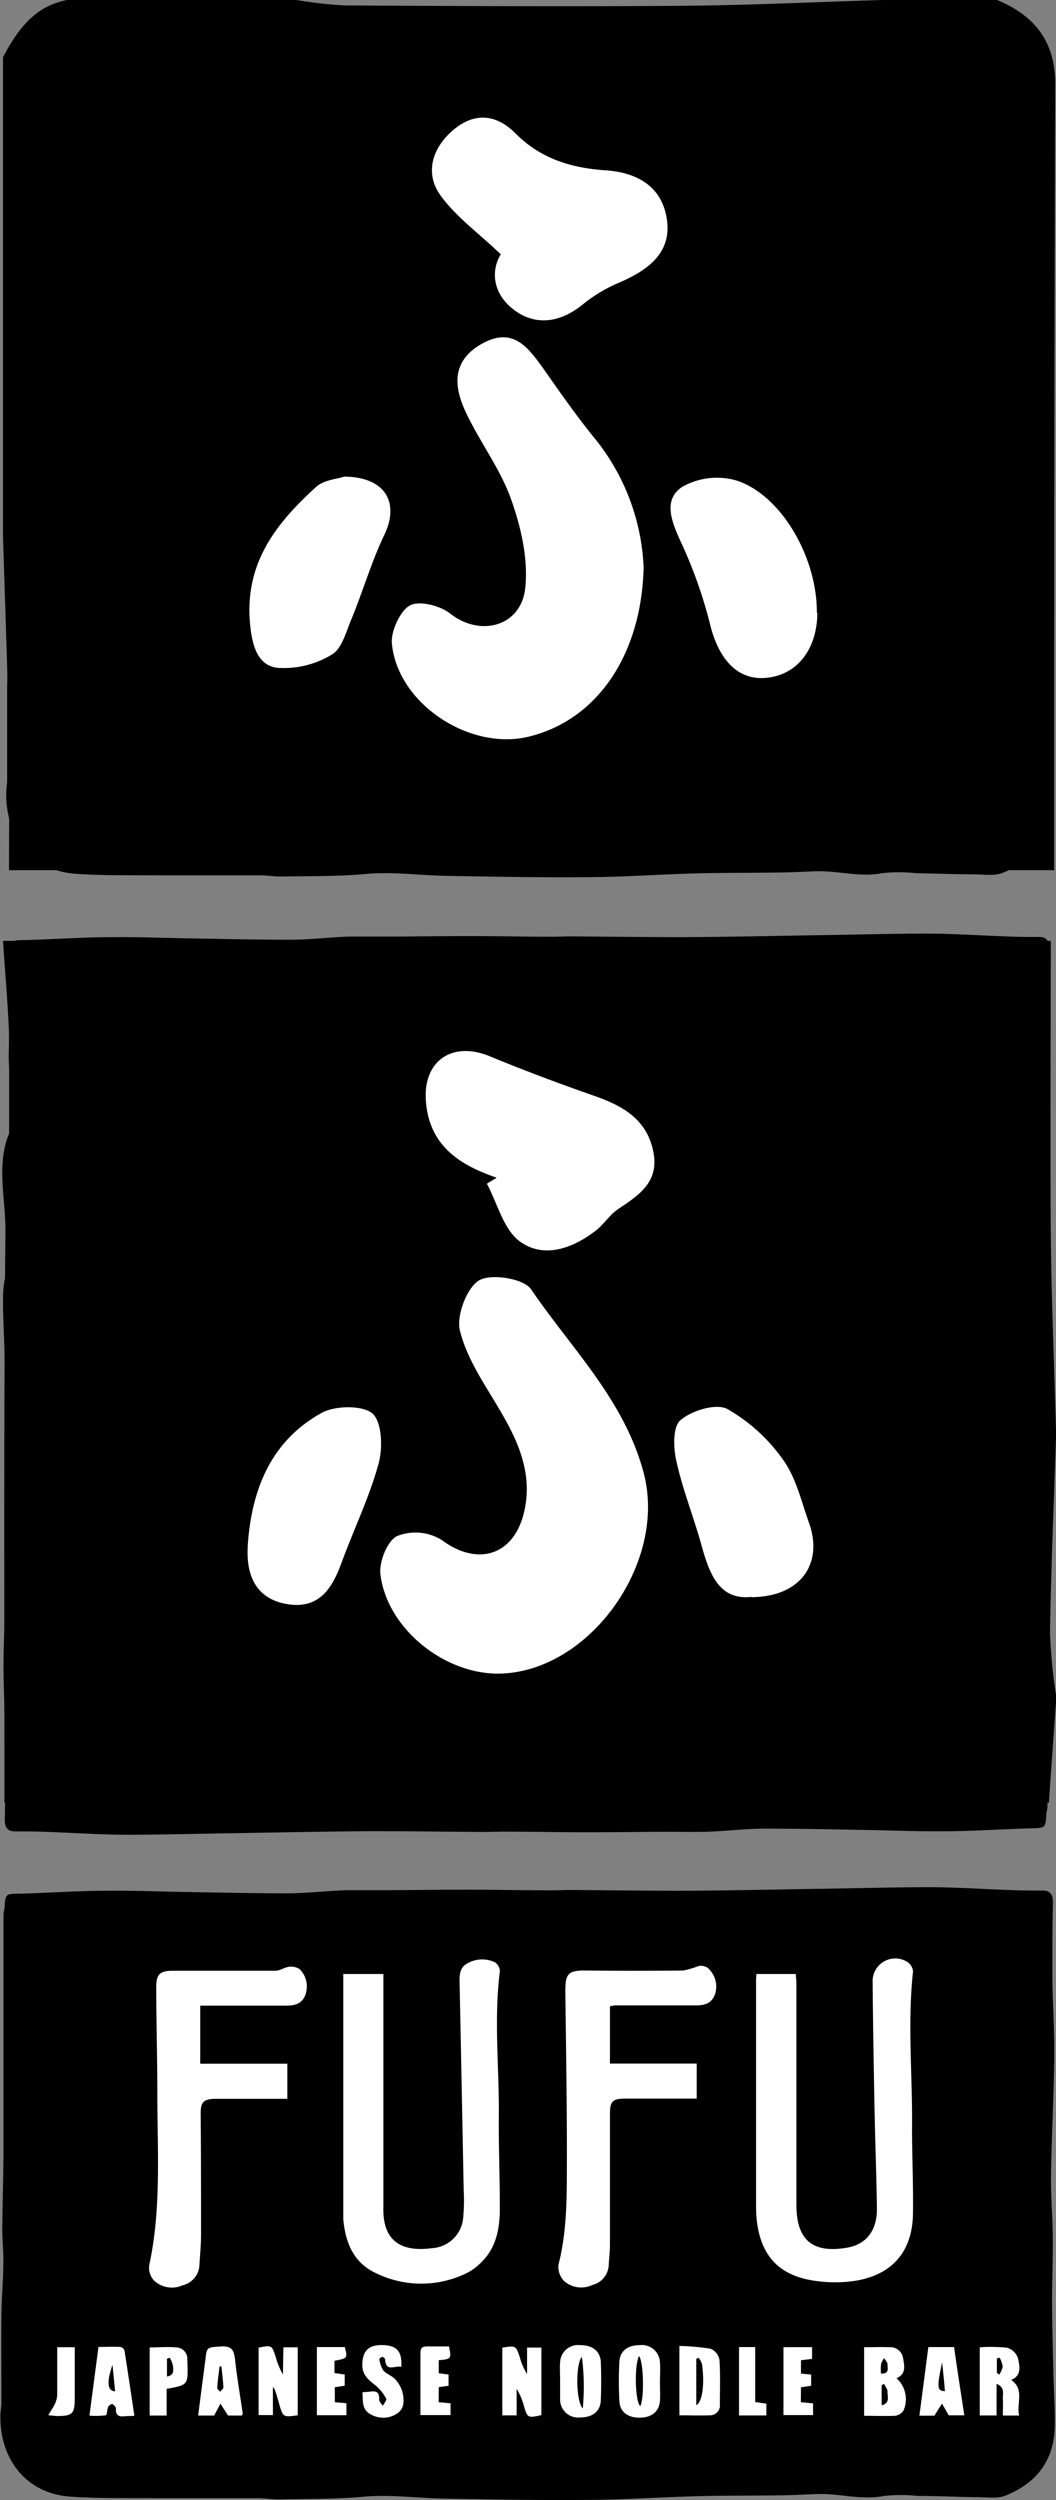
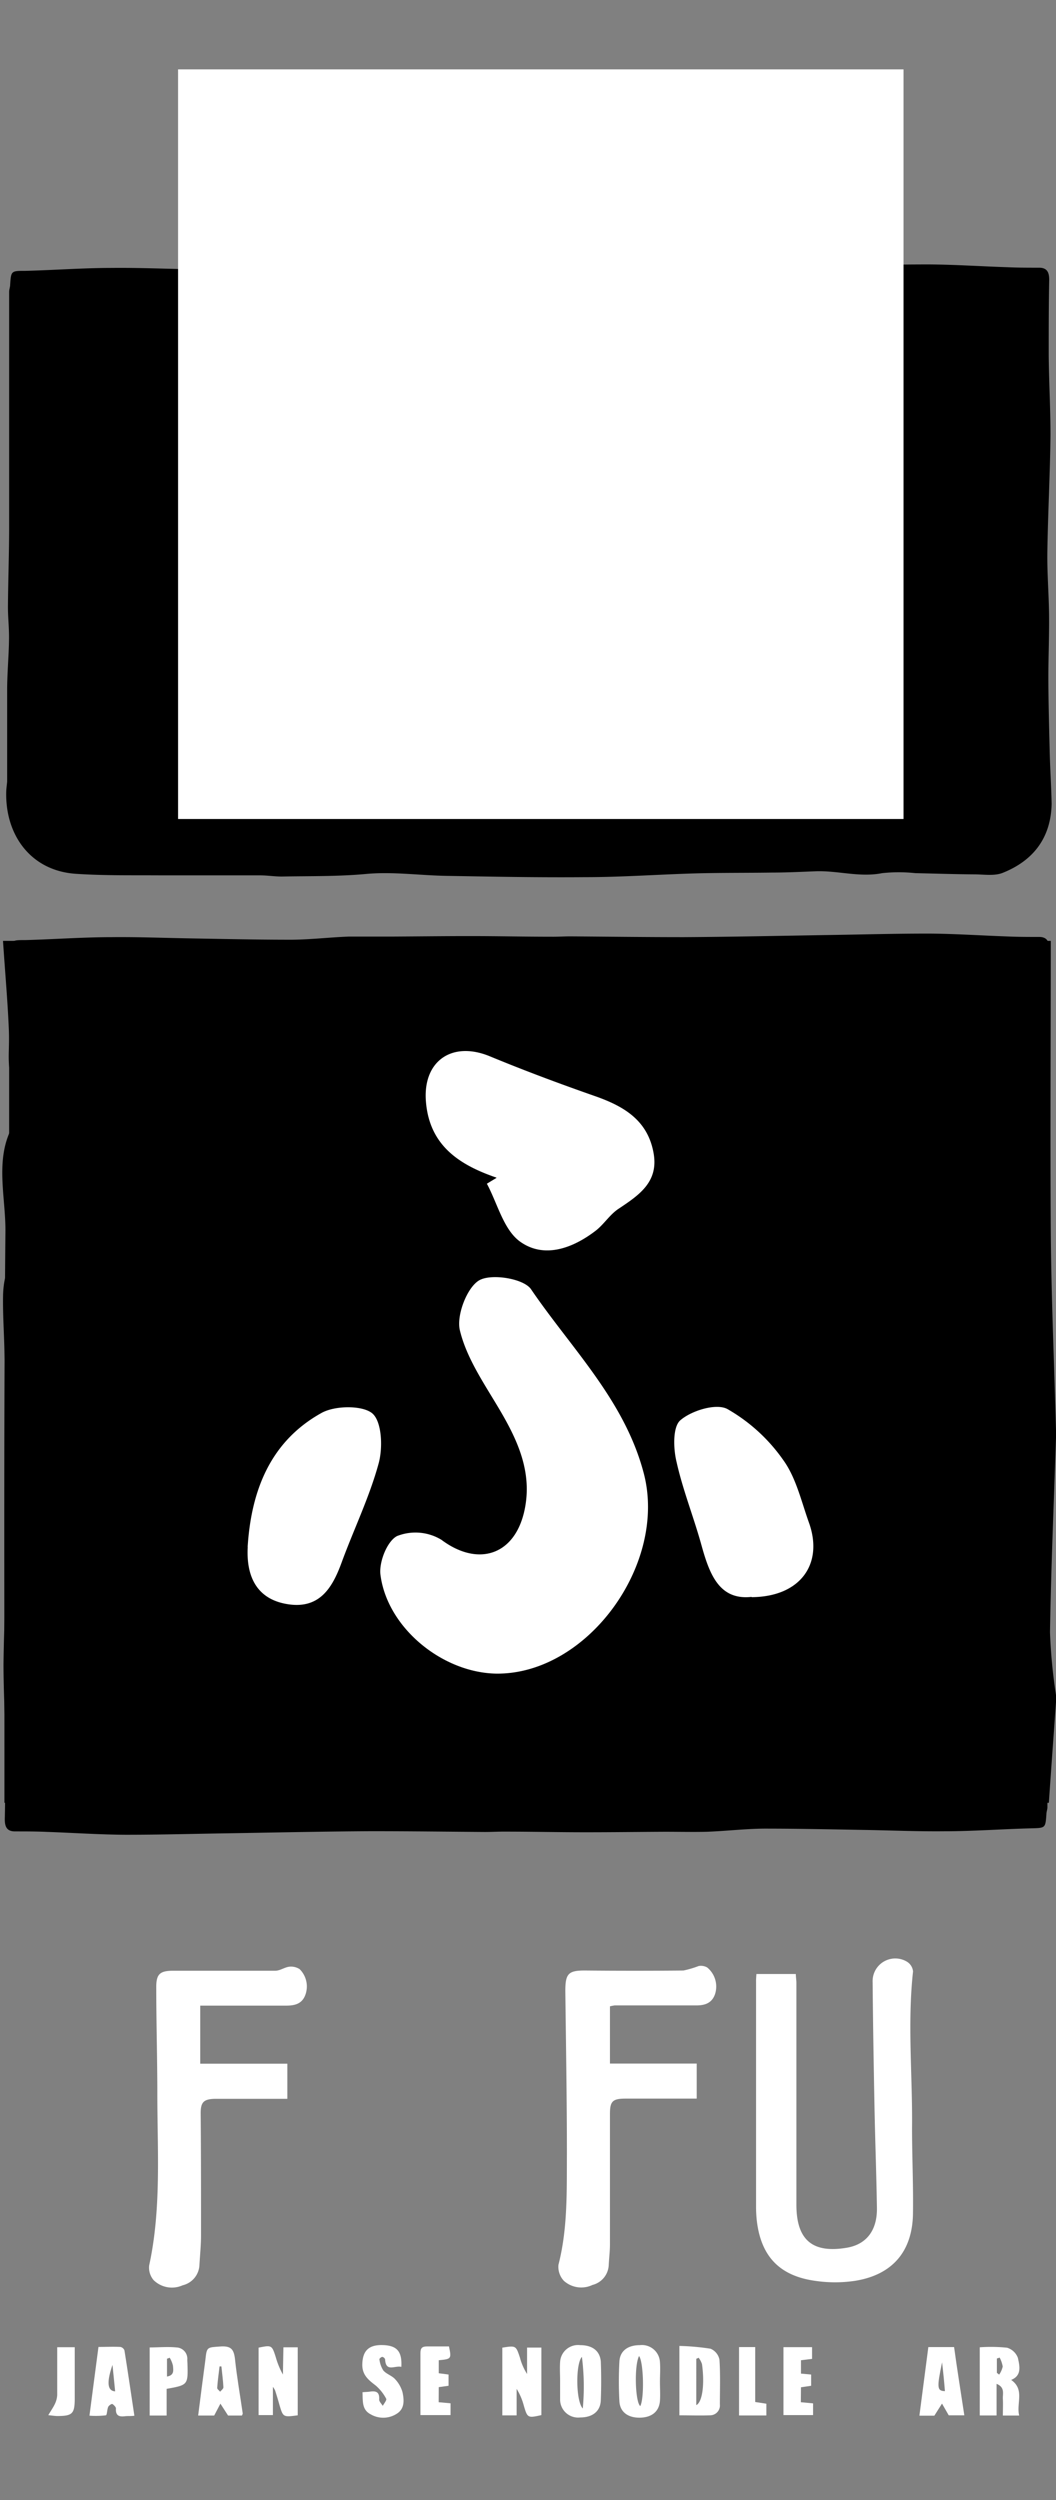
<svg xmlns="http://www.w3.org/2000/svg" viewBox="0 0 147.66 349.57">
  <rect x="0" y="0" width="147.66" height="349.57" fill="#808080" stroke="none" />
  <defs>
    <style>.cls-1{fill:#fff;}</style>
  </defs>
  <g id="Calque_2" data-name="Calque 2">
    <g id="Calque_1-2" data-name="Calque 1">
-       <path d="M147.29,331.6c-.08-3.29-.17-6.58-.18-9.87,0-2.94.12-5.88.1-8.82s-.29-5.87-.25-8.8c.09-5.46.39-10.92.45-16.39.05-3.74-.22-7.49-.26-11.23,0-3.49,0-7,.08-10.46,0-1-.26-1.68-1.38-1.7-1.52,0-3,0-4.58-.07-3.7-.13-7.4-.38-11.1-.4-4.66,0-9.33.13-14,.2-6.84.11-13.69.26-20.53.3-5.32,0-10.64-.07-16-.11-.88,0-1.77.06-2.65.05-3.83,0-7.66-.09-11.49-.09s-7.46.05-11.19.07c-2,0-4,0-5.92,0-2.69.1-5.38.42-8.07.44-4.62,0-9.24-.1-13.86-.18-3.83-.06-7.65-.22-11.48-.18-4.07,0-8.13.3-12.2.41-2,0-2,0-2.15,1.94,0,.32-.14.63-.14.95,0,3.66,0,7.31,0,11,0,7.2,0,14.4,0,21.6,0,3.81-.14,7.63-.17,11.44,0,1.53.18,3.06.15,4.58C.47,318.65.23,321,.2,323.4c-.05,4.26,0,8.53,0,12.8h0c-.05.48-.12,1-.14,1.44-.14,6,3.45,11,9.8,11.43,4,.27,8.1.19,12.16.22,4.62,0,9.25,0,13.88,0,1.08,0,2.16.18,3.24.16,3.91-.08,7.8,0,11.72-.37,3.74-.34,7.55.21,11.34.27,6.52.11,13,.24,19.55.18,5.24,0,10.46-.38,15.7-.52,3.53-.1,7.07-.06,10.6-.11,2,0,4.09-.11,6.13-.19,3.15-.13,6.25.9,9.44.26a22.36,22.36,0,0,1,4.7,0c2.76,0,5.53.15,8.29.17,1.36,0,2.85.25,4-.22,4.28-1.71,6.77-4.87,6.88-9.63C147.53,336.74,147.34,334.17,147.29,331.6ZM88.4,340.34h0Z" />
      <path class="cls-1" d="M105.77,276h5.51c0,.42.08.84.08,1.26q0,15.5,0,31c0,4.93,2.25,6.84,7.1,6,2.68-.47,4.2-2.4,4.16-5.52-.07-4.72-.25-9.44-.34-14.16-.11-5.82-.21-11.63-.26-17.44a3.17,3.17,0,0,1,4.77-2.88,1.8,1.8,0,0,1,.88,1.37c-.8,7.29-.06,14.6-.14,21.89,0,4,.19,8,.13,12-.08,5.28-2.89,8.55-8.12,9.38a19,19,0,0,1-5.54,0c-5.08-.7-7.67-3.52-8.2-8.64-.05-.56-.08-1.12-.08-1.69q0-15.75,0-31.49C105.71,276.79,105.74,276.44,105.77,276Z" />
      <path class="cls-1" d="M85.29,280.52v8H97.42v4.9H93c-1.86,0-3.72,0-5.57,0s-2.14.45-2.14,2.18c0,6.05,0,12.1,0,18.15,0,1-.12,1.94-.17,2.9a3,3,0,0,1-2.27,2.82,3.64,3.64,0,0,1-4-.57,2.86,2.86,0,0,1-.76-2.25c1.31-5.11,1.15-10.33,1.18-15.53,0-7.58-.13-15.17-.22-22.75,0-2.45.43-2.88,2.85-2.86q6.84.07,13.67,0a13.84,13.84,0,0,0,2.13-.63,1.78,1.78,0,0,1,1.18.2,3.45,3.45,0,0,1,1.11,3.71c-.43,1.27-1.41,1.61-2.67,1.6-3.79,0-7.59,0-11.38,0A5.3,5.3,0,0,0,85.29,280.52Z" />
-       <path class="cls-1" d="M69.22,274.37a4.14,4.14,0,0,0-3.84.13c-1,.5-1.14,1.46-1.12,2.48q.3,14.64.58,29.3a25.92,25.92,0,0,1-.07,3.74,4.64,4.64,0,0,1-4.35,4.31c-4,.53-7-.7-6.81-5.86,0-.44,0-.88,0-1.33V276H48v31.83c0,.8,0,1.62,0,2.42.28,3.23,1.39,6.06,4.48,7.53a14.41,14.41,0,0,0,12.85,0,7.3,7.3,0,0,0,1.76-1.27c2.34-2.14,2.83-5,2.8-8,0-4.23-.18-8.47-.14-12.71.06-6.73-.71-13.47.15-20.2A1.58,1.58,0,0,0,69.22,274.37Z" />
      <path class="cls-1" d="M41.9,275.32a2.21,2.21,0,0,0-1.46-.34c-.65.08-1.27.55-1.91.56-4.76,0-9.52,0-14.28,0-1.89,0-2.41.46-2.4,2.32,0,5,.15,9.92.15,14.88,0,8,.58,16.06-1.14,24a2.68,2.68,0,0,0,.63,2.07,3.66,3.66,0,0,0,4.05.71,3.05,3.05,0,0,0,2.35-2.9c.08-1.37.22-2.74.22-4.1,0-5.69,0-11.38-.05-17.07,0-1.52.42-1.95,1.93-2,.81,0,1.62,0,2.42,0h7.77v-4.91H28v-8.12c4.11,0,8.06,0,12,0,1.22,0,2.25-.24,2.71-1.54A3.41,3.41,0,0,0,41.9,275.32Z" />
      <path class="cls-1" d="M99.36,328.39A33.48,33.48,0,0,0,95,328v9.7c1.47,0,2.87.05,4.27,0a1.38,1.38,0,0,0,1.39-1.52c0-2.09.08-4.19-.06-6.27A2.11,2.11,0,0,0,99.36,328.39Zm-2,7.87V329.8l.33-.15a3.07,3.07,0,0,1,.47.89C98.54,333.26,98.24,335.76,97.4,336.26Z" />
-       <path class="cls-1" d="M125.36,332.52c1.36-.59,1.11-1.71.92-2.79a1.79,1.79,0,0,0-1.88-1.55c-1.16-.05-2.32,0-3.57,0v9.59c1.51,0,2.91.05,4.32,0a1.74,1.74,0,0,0,1.16-.69A3.92,3.92,0,0,0,125.36,332.52Zm-2.16-2a2.89,2.89,0,0,1,.43-.81c.17.28.47.56.47.85,0,.53.3,1.37-.92,1.3A7.25,7.25,0,0,1,123.2,330.55Zm.08,5.75v-2.8l.35-.15c.17.36.48.73.47,1.08C124.08,335.05,124.5,336,123.28,336.3Z" />
      <path class="cls-1" d="M73.7,331.92a8,8,0,0,1-1-2.29c-.56-1.69-.56-1.69-2.46-1.39v9.47h2V334a8.64,8.64,0,0,1,1,2.33c.51,1.74.55,1.77,2.46,1.34v-9.44H73.7Z" />
      <path class="cls-1" d="M39.56,332a11.25,11.25,0,0,1-1-2.43c-.54-1.69-.57-1.7-2.4-1.33v9.43h2v-3.95a2.92,2.92,0,0,1,.31.51c.21.65.41,1.31.6,2,.52,1.74.51,1.74,2.56,1.47v-9.51h-2Z" />
      <path class="cls-1" d="M92.28,330.26a2.52,2.52,0,0,0-2.81-2.37c-1.67,0-2.78.79-2.86,2.3a51.19,51.19,0,0,0,0,5.54c.08,1.51,1.2,2.32,2.85,2.3s2.7-.83,2.82-2.35c.06-.88,0-1.77,0-2.65S92.35,331.18,92.28,330.26Zm-2.75,6.15c-.71-.54-.87-5.67-.17-7C90,330.27,90.11,335.33,89.53,336.41Z" />
      <path class="cls-1" d="M81.13,327.89a2.51,2.51,0,0,0-2.81,2.36c-.06.88,0,1.77,0,2.65h0c0,.88,0,1.77,0,2.65A2.52,2.52,0,0,0,81.13,338c1.71,0,2.83-.85,2.88-2.41.07-1.81.07-3.62,0-5.42C83.88,328.68,82.82,327.89,81.13,327.89Zm.36,8.86c-1-1.07-1-6.33-.12-7.22A33.14,33.14,0,0,1,81.49,336.75Z" />
      <path class="cls-1" d="M141.39,332.75c1.54-.61,1.17-2,.94-3.08a2.32,2.32,0,0,0-1.51-1.42,22.06,22.06,0,0,0-3.82-.06v9.53h2.35V333.3c1.21.49.84,1.4.88,2.09s0,1.57,0,2.34h2.28C142.09,336,143.32,334.11,141.39,332.75Zm-1.67-.73-.33-.26v-2l.39-.13a4.13,4.13,0,0,1,.43,1.25A3.18,3.18,0,0,1,139.72,332Z" />
      <path class="cls-1" d="M30.92,328.07c-2,.15-2,0-2.21,1.95-.34,2.55-.67,5.09-1,7.71h2.24l.87-1.66,1.07,1.66h1.94c.06-.15.12-.23.11-.29-.37-2.56-.82-5.1-1.09-7.67C32.69,328.5,32.32,328,30.92,328.07Zm-.14,6.33c-.14-.18-.43-.37-.41-.54.07-1,.21-2,.33-3l.26,0c.1,1,.23,1.94.28,2.91C31.25,334,30.94,334.2,30.78,334.4Z" />
      <path class="cls-1" d="M129.81,328.16c-.42,3.2-.83,6.36-1.25,9.59h2.09l1.07-1.69c.31.53.61,1.06.94,1.64h2.18c-.49-3.26-1-6.38-1.43-9.54Zm1.92,2.13c.11.95.17,1.54.23,2.13s.11,1.2.17,1.9C131,334.29,131,333.82,131.73,330.29Z" />
      <path class="cls-1" d="M16.83,328.14c-1-.05-2,0-3.06,0-.43,3.26-.84,6.39-1.26,9.61a12.09,12.09,0,0,0,2.29-.05c.17,0,.16-.8.33-1.18.09-.19.46-.45.58-.4s.52.42.5.62c-.06,1,.43,1.19,1.26,1.09.39-.05.78,0,1.32-.07-.47-3.12-.91-6.14-1.39-9.14A.77.77,0,0,0,16.83,328.14Zm-1.1,2.51c.13,1.31.25,2.45.37,3.7C15,334.28,14.9,333.07,15.73,330.65Z" />
      <path class="cls-1" d="M55.23,332.63c-.45-.49-1.21-.7-1.64-1.21a3.76,3.76,0,0,1-.54-1.57c0-.08.26-.32.41-.32a.54.54,0,0,1,.39.34c.09,1.86,1.39.82,2.27,1.06.12-2.2-.64-3-2.63-3.05s-2.81.86-2.83,2.77c0,1.42.87,2.12,1.87,2.88A6.33,6.33,0,0,1,54,335.38c.11.19-.31.69-.48,1-.18-.3-.52-.61-.5-.9.06-1-.39-1.21-1.23-1.1-.34.05-.69.06-1.1.09.05,1.25-.1,2.45,1.14,3.09a3.49,3.49,0,0,0,3.68-.1c1.1-.71,1-1.92.77-3A4.43,4.43,0,0,0,55.23,332.63Z" />
      <path class="cls-1" d="M26.19,329.92a1.58,1.58,0,0,0-1.53-1.71c-1.22-.12-2.47,0-3.73,0v9.52H23.3V334c3-.54,3-.54,2.91-3.62C26.2,330.25,26.19,330.09,26.19,329.92Zm-2.84,2.36v-2.49l.38-.14a3.79,3.79,0,0,1,.46,1.14C24.22,331.35,24.42,332.1,23.35,332.28Z" />
-       <path class="cls-1" d="M46.82,333.77l1.38-.21V332l-1.43-.21v-1.72c1.84-.34,1.84-.34,1.45-1.91H44.31v9.53h4.13v-1.68l-1.62-.14Z" />
      <path class="cls-1" d="M112,333.78l1.42-.21V332l-1.42-.13V330l1.55-.19v-1.64h-4v9.5h4.14v-1.64l-1.71-.16Z" />
      <path class="cls-1" d="M61.35,333.76l1.37-.19V332l-1.37-.18V330c1.77-.17,1.79-.19,1.43-1.93-1,0-2.05,0-3.09,0-.7,0-.9.27-.9.93,0,2.06,0,4.12,0,6.18v2.49H63v-1.65l-1.66-.15Z" />
      <path class="cls-1" d="M105.6,328.16h-2.26v9.56h3.82v-1.64l-1.56-.24Z" />
      <path class="cls-1" d="M8,334.88a3.3,3.3,0,0,1-.32,1.22c-.23.49-.54.93-.93,1.58.67.07.94.11,1.21.12,2.14,0,2.48-.29,2.49-2.39,0-.68,0-1.37,0-2.05v-5.18H8C8,330.46,8,332.67,8,334.88Z" />
      <path d="M146.77,104.71c-.08-3.29-.17-6.58-.18-9.88,0-2.94.13-5.88.1-8.81s-.28-5.87-.24-8.8c.08-5.46.38-10.93.44-16.39,0-3.74-.22-7.49-.25-11.24,0-3.48,0-7,.07-10.46,0-1-.26-1.68-1.36-1.7-1.52,0-3,0-4.55-.07-3.66-.12-7.33-.37-11-.39-4.62,0-9.25.13-13.87.2-6.79.11-13.58.26-20.36.3-5.27,0-10.54-.08-15.82-.12-.87,0-1.75.06-2.63.06-3.79,0-7.59-.09-11.39-.1s-7.39.06-11.09.08c-2,0-3.92-.06-5.87,0-2.67.1-5.33.42-8,.43-4.58,0-9.17-.1-13.75-.17-3.79-.06-7.59-.23-11.38-.19-4,0-8.06.31-12.09.41-2,0-2,0-2.13,1.94,0,.32-.14.64-.14,1,0,3.65,0,7.31,0,11,0,7.2,0,14.4,0,21.6,0,3.82-.14,7.63-.17,11.45,0,1.53.18,3,.15,4.58C1.23,91.75,1,94.13,1,96.5c0,4.27,0,8.54,0,12.8h0c-.05.48-.12,1-.13,1.44-.14,6,3.42,11,9.71,11.43,4,.27,8,.19,12.05.22,4.59,0,9.17,0,13.76,0,1.07,0,2.15.19,3.22.16,3.87-.07,7.73,0,11.61-.36,3.71-.34,7.49.21,11.24.27,6.46.11,12.93.24,19.39.18,5.18,0,10.37-.39,15.55-.53,3.5-.09,7-.06,10.51-.11,2,0,4.06-.1,6.08-.18,3.12-.13,6.19.89,9.36.26a21.88,21.88,0,0,1,4.65,0c2.75.06,5.49.15,8.23.17,1.34,0,2.82.26,4-.22,4.24-1.7,6.71-4.86,6.82-9.62C147,109.84,146.82,107.28,146.77,104.71Zm-58.38,8.74h0Z" />
      <rect class="cls-1" x="24.9" y="9.7" width="101.44" height="104.81" />
-       <path d="M123.42,0h16c5.25,2.17,8.15,5.83,8.13,11.77q-.15,46.67-.15,93.33c0,5.57,0,11.15,0,16.57H1.26c0-6.59.1-12.72,0-18.85C1.05,93.54.7,84.27.42,75V8c2-3.76,4.38-7.16,9-8h32a60.7,60.7,0,0,0,6.8.76C64,.85,79.81.93,95.6.81,104.87.73,114.15.28,123.42,0ZM90,79.37a30.69,30.69,0,0,0-6.62-17.8c-2.61-3.19-5-6.6-7.38-10-2.12-2.93-4.2-5.9-8.48-3.58s-4.13,5.84-2.48,9.44c1.93,4.21,4.86,8,6.41,12.33,1.4,3.91,2.42,8.36,2,12.41-.56,5.46-6.33,6.92-10.51,3.61-1.41-1.11-4.31-1.85-5.64-1.12S54.63,88.26,54.8,90c.8,8.38,10.86,15,19.11,13C83.32,100.73,89.67,91.82,90,79.37Zm-20-43.77c-1.41,2.32-1.08,5.59,2,7.82s6.52,1.61,9.58-.93a21.1,21.1,0,0,1,5.06-3c3.94-1.72,7.3-4.11,6.61-8.81S89,24.1,84.63,23.81c-4.82-.33-9.07-1.65-12.57-5.18-2.55-2.56-5.53-3-8.49-.61s-4.32,6-2,9.27C63.77,30.34,67,32.65,70.07,35.6Zm44.22,50.08c.06-7.65-4.9-16.42-11.21-18.49a9.88,9.88,0,0,0-7.6.87c-2.74,1.81-1.51,4.83-.26,7.6a64.18,64.18,0,0,1,4.11,11.51c1.17,4.91,3.78,7.88,7.66,7.62C111.36,94.5,114.25,90.89,114.29,85.68Zm-66.22-19c-.79.27-2.7.41-3.81,1.41C38.53,73.24,34.05,78.9,35,87.59c.34,3.12,1.23,5.44,3.75,5.78a12.89,12.89,0,0,0,7.65-1.85c1.44-.83,2-3.26,2.79-5.07,1.59-3.88,2.76-7.93,4.56-11.69C55.89,70.28,53.9,66.66,48.07,66.64Z" />
      <path d="M.62,188.79c.07,3.29.16,6.58.18,9.87,0,2.94-.13,5.88-.1,8.82s.28,5.87.24,8.8C.86,221.74.55,227.2.49,232.67c0,3.74.22,7.49.26,11.23,0,3.49,0,7-.08,10.46,0,1,.26,1.68,1.37,1.7,1.52,0,3,0,4.56.07,3.68.13,7.35.38,11,.4,4.64,0,9.28-.13,13.92-.2,6.8-.11,13.61-.26,20.41-.3,5.29,0,10.58.07,15.86.11.88,0,1.76-.05,2.64-.05,3.81,0,7.61.09,11.42.09s7.42-.05,11.13-.07c2,0,3.93.05,5.88,0,2.68-.1,5.35-.42,8-.44,4.59,0,9.19.1,13.78.18,3.81.06,7.61.23,11.41.19,4.05,0,8.09-.31,12.13-.41,2-.06,2,0,2.14-2,0-.32.14-.63.14-.95,0-3.66,0-7.31,0-11,0-7.2,0-14.4,0-21.6,0-3.82.14-7.64.16-11.45,0-1.53-.17-3.06-.14-4.58,0-2.38.28-4.75.32-7.13,0-4.26,0-8.53,0-12.8h.05c0-.48.12-1,.13-1.44.14-6-3.43-11-9.73-11.43-4-.27-8.06-.19-12.09-.22-4.6,0-9.2,0-13.8,0-1.08,0-2.15-.18-3.23-.16-3.88.08-7.75,0-11.64.37-3.72.34-7.51-.21-11.28-.27-6.48-.11-13-.24-19.44-.18-5.2,0-10.4.38-15.6.52-3.51.1-7,.06-10.54.12-2,0-4.06.1-6.1.18-3.12.13-6.2-.9-9.38-.26a22,22,0,0,1-4.66,0c-2.75,0-5.5-.14-8.25-.17-1.35,0-2.83-.25-4,.22C3,173.17.54,176.33.43,181.09.38,183.65.56,186.22.62,188.79Zm58.54-8.74h0Z" />
      <path d="M146.77,198.27c-.08-3.29-.17-6.58-.18-9.87,0-2.94.13-5.88.1-8.82s-.28-5.87-.24-8.8c.08-5.46.38-10.92.44-16.39,0-3.74-.22-7.49-.25-11.23,0-3.49,0-7,.07-10.46,0-1-.26-1.68-1.36-1.7-1.52,0-3,0-4.55-.07-3.66-.13-7.33-.38-11-.4-4.62,0-9.25.13-13.87.2-6.79.11-13.58.26-20.36.3-5.27,0-10.54-.07-15.82-.11-.87,0-1.75.06-2.63.05-3.79,0-7.59-.09-11.39-.09s-7.39.05-11.09.07c-2,0-3.92,0-5.87,0-2.67.1-5.33.42-8,.44-4.58,0-9.17-.1-13.75-.18-3.79-.06-7.59-.22-11.38-.18-4,0-8.06.3-12.09.41-2,0-2,0-2.13,1.94,0,.32-.14.63-.14.95,0,3.66,0,7.31,0,11,0,7.2,0,14.4,0,21.6,0,3.81-.14,7.63-.17,11.44,0,1.53.18,3.06.15,4.58-.05,2.38-.29,4.75-.32,7.13,0,4.26,0,8.53,0,12.8h0c-.05.48-.12,1-.13,1.44-.14,6,3.42,11,9.71,11.43,4,.27,8,.19,12.05.22,4.59,0,9.17,0,13.76,0,1.07,0,2.15.18,3.22.16,3.87-.08,7.73,0,11.61-.37,3.71-.34,7.49.21,11.24.27,6.46.11,12.93.24,19.39.18,5.18,0,10.37-.38,15.55-.52,3.5-.1,7-.06,10.51-.11,2,0,4.06-.11,6.08-.19,3.12-.13,6.19.9,9.36.26a21.89,21.89,0,0,1,4.65,0c2.75,0,5.49.15,8.23.17,1.34,0,2.82.25,4-.22,4.24-1.71,6.71-4.87,6.82-9.63C147,203.41,146.82,200.84,146.77,198.27ZM88.39,207h0Z" />
      <rect class="cls-1" x="24.9" y="139.36" width="101.44" height="104.81" />
      <path d="M147.66,200v1c-.3,9.07-.69,18.13-.84,27.2a74.83,74.83,0,0,0,.84,8.8v1c-.33,4.56-.66,9.11-1,14.06H.62v-5.45c0-24.79-.1-49.59.14-74.38.06-5.7-2.1-11.93,2.64-17a1.94,1.94,0,0,0,.09-1.89c-3-2.4-2.12-5.68-2.23-8.79-.15-4.11-.52-8.2-.84-13H146.93c0,13.71-.09,27.17,0,40.63C147,181.41,147.41,190.7,147.66,200ZM69.42,234c12.72.11,23.92-15.31,20.6-28-2.67-10.21-10.1-17.42-15.75-25.72-1-1.52-5.59-2.26-7.28-1.26s-3.2,4.91-2.68,7c.9,3.74,3.23,7.19,5.26,10.59,2.71,4.52,4.94,9.12,3.77,14.56-1.37,6.34-6.55,7.92-11.63,4.11a7,7,0,0,0-6.2-.51c-1.39.73-2.54,3.65-2.31,5.42C54.16,227.62,61.89,233.89,69.42,234Zm0-69.31-1.34.81c1.48,2.76,2.32,6.38,4.59,8.06C76,176,80,174.59,83.26,172.1c1.18-.9,2-2.28,3.23-3.09,2.86-1.91,5.65-3.75,4.89-7.84-.83-4.54-4.14-6.49-8.11-7.89-5-1.75-9.91-3.58-14.77-5.59-5.32-2.2-9.42.69-8.94,6.37C60.07,160.17,64.21,162.86,69.41,164.65Zm35.68,58.62c6.86-.05,10.09-4.7,8-10.46-1.07-3-1.79-6.23-3.57-8.7A24.12,24.12,0,0,0,101.7,197c-1.57-.83-5,.22-6.56,1.57-1.08.91-1,3.93-.54,5.82.88,3.95,2.41,7.75,3.49,11.67C99.21,220.1,100.58,223.77,105.09,223.27Zm-70.46-7c-.23,4.23,1.36,7.37,5.71,8s6.13-2.31,7.42-5.85c1.7-4.64,3.89-9.13,5.18-13.87.6-2.21.45-5.88-.92-7s-5.25-1.1-7.14,0C37.79,201.57,35.13,208.42,34.63,216.26Z" />
    </g>
  </g>
</svg>